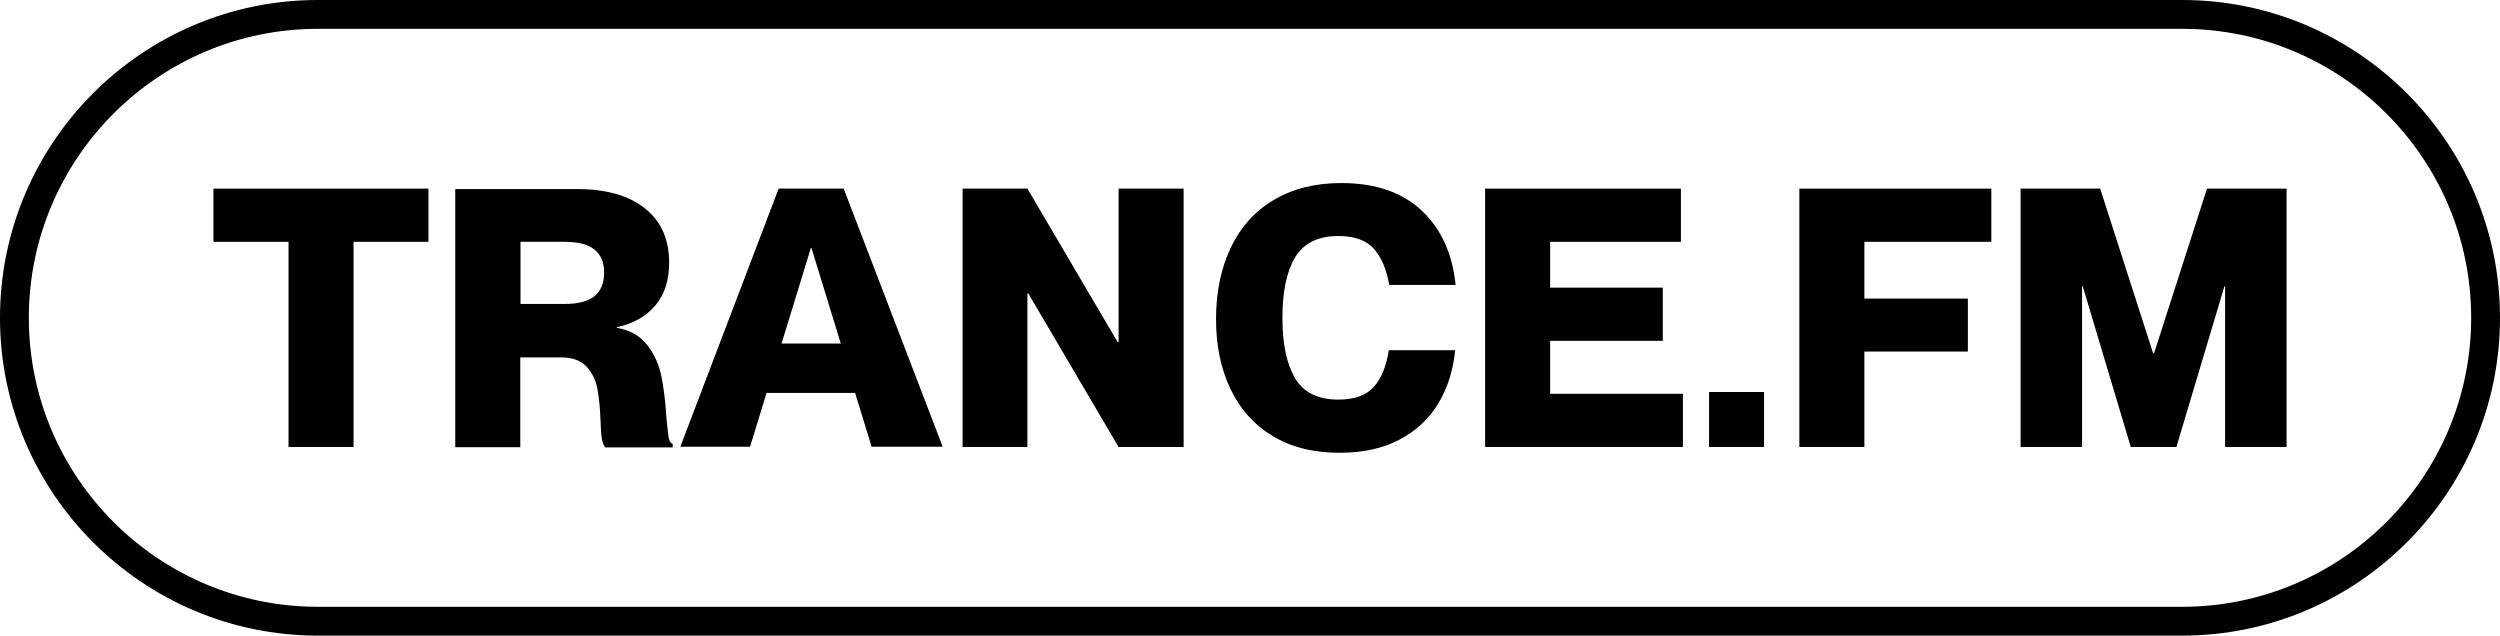
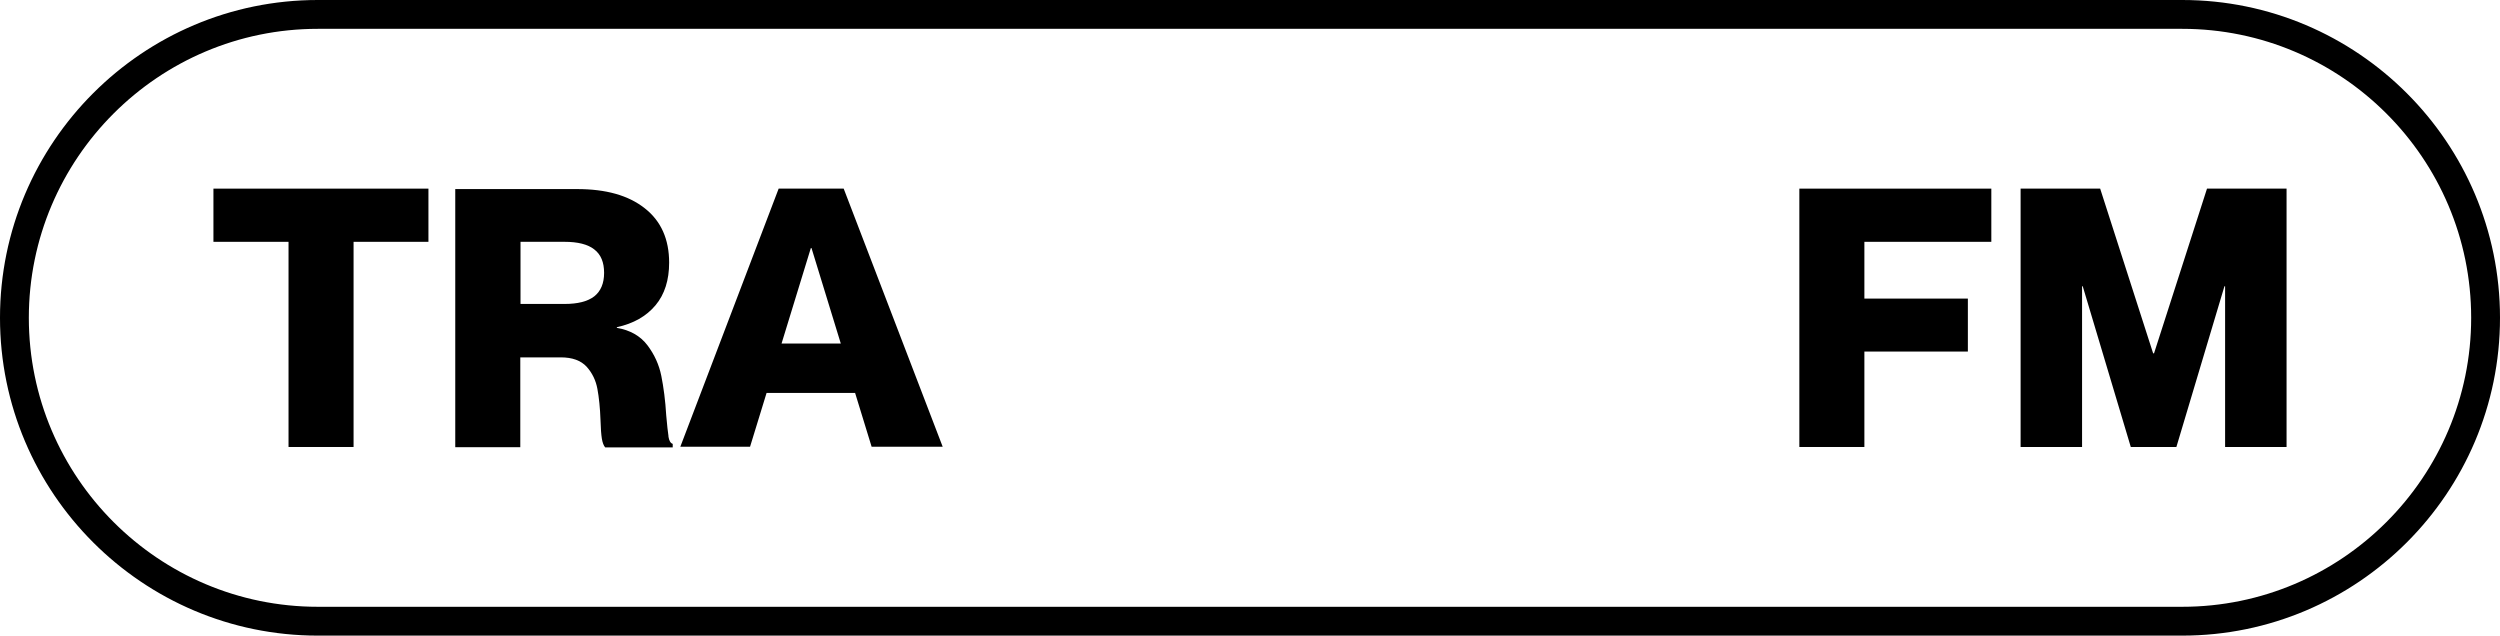
<svg xmlns="http://www.w3.org/2000/svg" id="Layer_2" data-name="Layer 2" viewBox="0 0 111.86 28.44">
  <g id="Layer_1-2" data-name="Layer 1">
    <g>
      <polygon points="9.55 10.82 12.91 10.82 12.91 20 15.82 20 15.82 10.82 19.17 10.82 19.17 8.44 9.55 8.44 9.55 10.82" />
      <path d="m29.91,19.51c-.03-.18-.06-.49-.1-.92-.04-.68-.12-1.27-.22-1.77-.1-.5-.31-.96-.62-1.37-.31-.41-.77-.68-1.37-.78v-.03c.74-.16,1.32-.49,1.73-.98.41-.49.61-1.13.61-1.91,0-1.04-.36-1.86-1.09-2.43-.73-.58-1.74-.86-3.03-.86h-5.45v11.55h2.91v-4.02h1.81c.52,0,.9.14,1.16.42.25.28.41.61.48.99.07.38.12.85.14,1.42.01.36.03.62.06.81.03.18.08.31.15.39h3.02v-.16c-.1-.03-.16-.14-.19-.32Zm-3.32-6.25c-.3.23-.74.34-1.33.34h-1.97v-2.78h1.97c.59,0,1.04.11,1.33.34.3.23.44.58.44,1.05s-.15.82-.44,1.05Z" />
      <path d="m34.84,8.44l-4.4,11.55h3.12l.74-2.41h3.96l.74,2.41h3.18l-4.43-11.55h-2.92Zm.13,6.93l1.31-4.27h.03l1.31,4.27h-2.65Z" />
-       <polygon points="50.05 15.31 50.01 15.31 45.97 8.44 43.07 8.44 43.07 20 45.97 20 45.97 13.13 46.01 13.13 50.05 20 52.96 20 52.96 8.44 50.05 8.44 50.05 15.31" />
-       <path d="m59.89,10.56c.71,0,1.24.19,1.58.57.34.38.57.92.69,1.62h2.97c-.14-1.39-.64-2.5-1.51-3.32-.87-.82-2.07-1.24-3.6-1.24-1.19,0-2.2.26-3.05.77-.85.51-1.48,1.23-1.91,2.14-.43.92-.65,1.97-.65,3.17s.21,2.2.63,3.1c.42.9,1.04,1.61,1.87,2.12.83.51,1.84.77,3.02.77,1.03,0,1.93-.19,2.67-.58.75-.39,1.33-.93,1.75-1.62.42-.69.67-1.49.76-2.39h-2.97c-.11.71-.33,1.26-.67,1.64-.34.38-.87.57-1.59.57-.91,0-1.55-.32-1.93-.95-.38-.64-.57-1.54-.57-2.71s.19-2.08.57-2.71c.38-.63,1.03-.95,1.93-.95Z" />
-       <polygon points="69.36 15.25 74.4 15.25 74.4 12.87 69.36 12.87 69.36 10.82 75.21 10.82 75.21 8.44 66.45 8.44 66.45 20 75.3 20 75.3 17.62 69.36 17.62 69.36 15.25" />
-       <rect x="76.47" y="17.54" width="2.46" height="2.46" />
      <polygon points="80.51 20 83.42 20 83.42 15.73 88.05 15.73 88.05 13.36 83.42 13.36 83.42 10.82 89.1 10.82 89.1 8.44 80.51 8.44 80.51 20" />
      <polygon points="96.38 15.81 96.34 15.81 93.97 8.44 90.41 8.44 90.41 20 93.16 20 93.16 12.81 93.19 12.81 95.34 20 97.38 20 99.53 12.81 99.56 12.81 99.56 20 102.31 20 102.31 8.44 98.75 8.44 96.38 15.81" />
      <path d="m97.64,0H14.22C6.38,0,0,6.38,0,14.22s6.38,14.22,14.22,14.22h83.42c7.84,0,14.22-6.38,14.22-14.22S105.48,0,97.64,0Zm0,27.15H14.22c-7.13,0-12.93-5.8-12.93-12.93S7.09,1.29,14.22,1.29h83.42c7.13,0,12.93,5.8,12.93,12.93s-5.8,12.93-12.93,12.93Z" />
    </g>
  </g>
</svg>